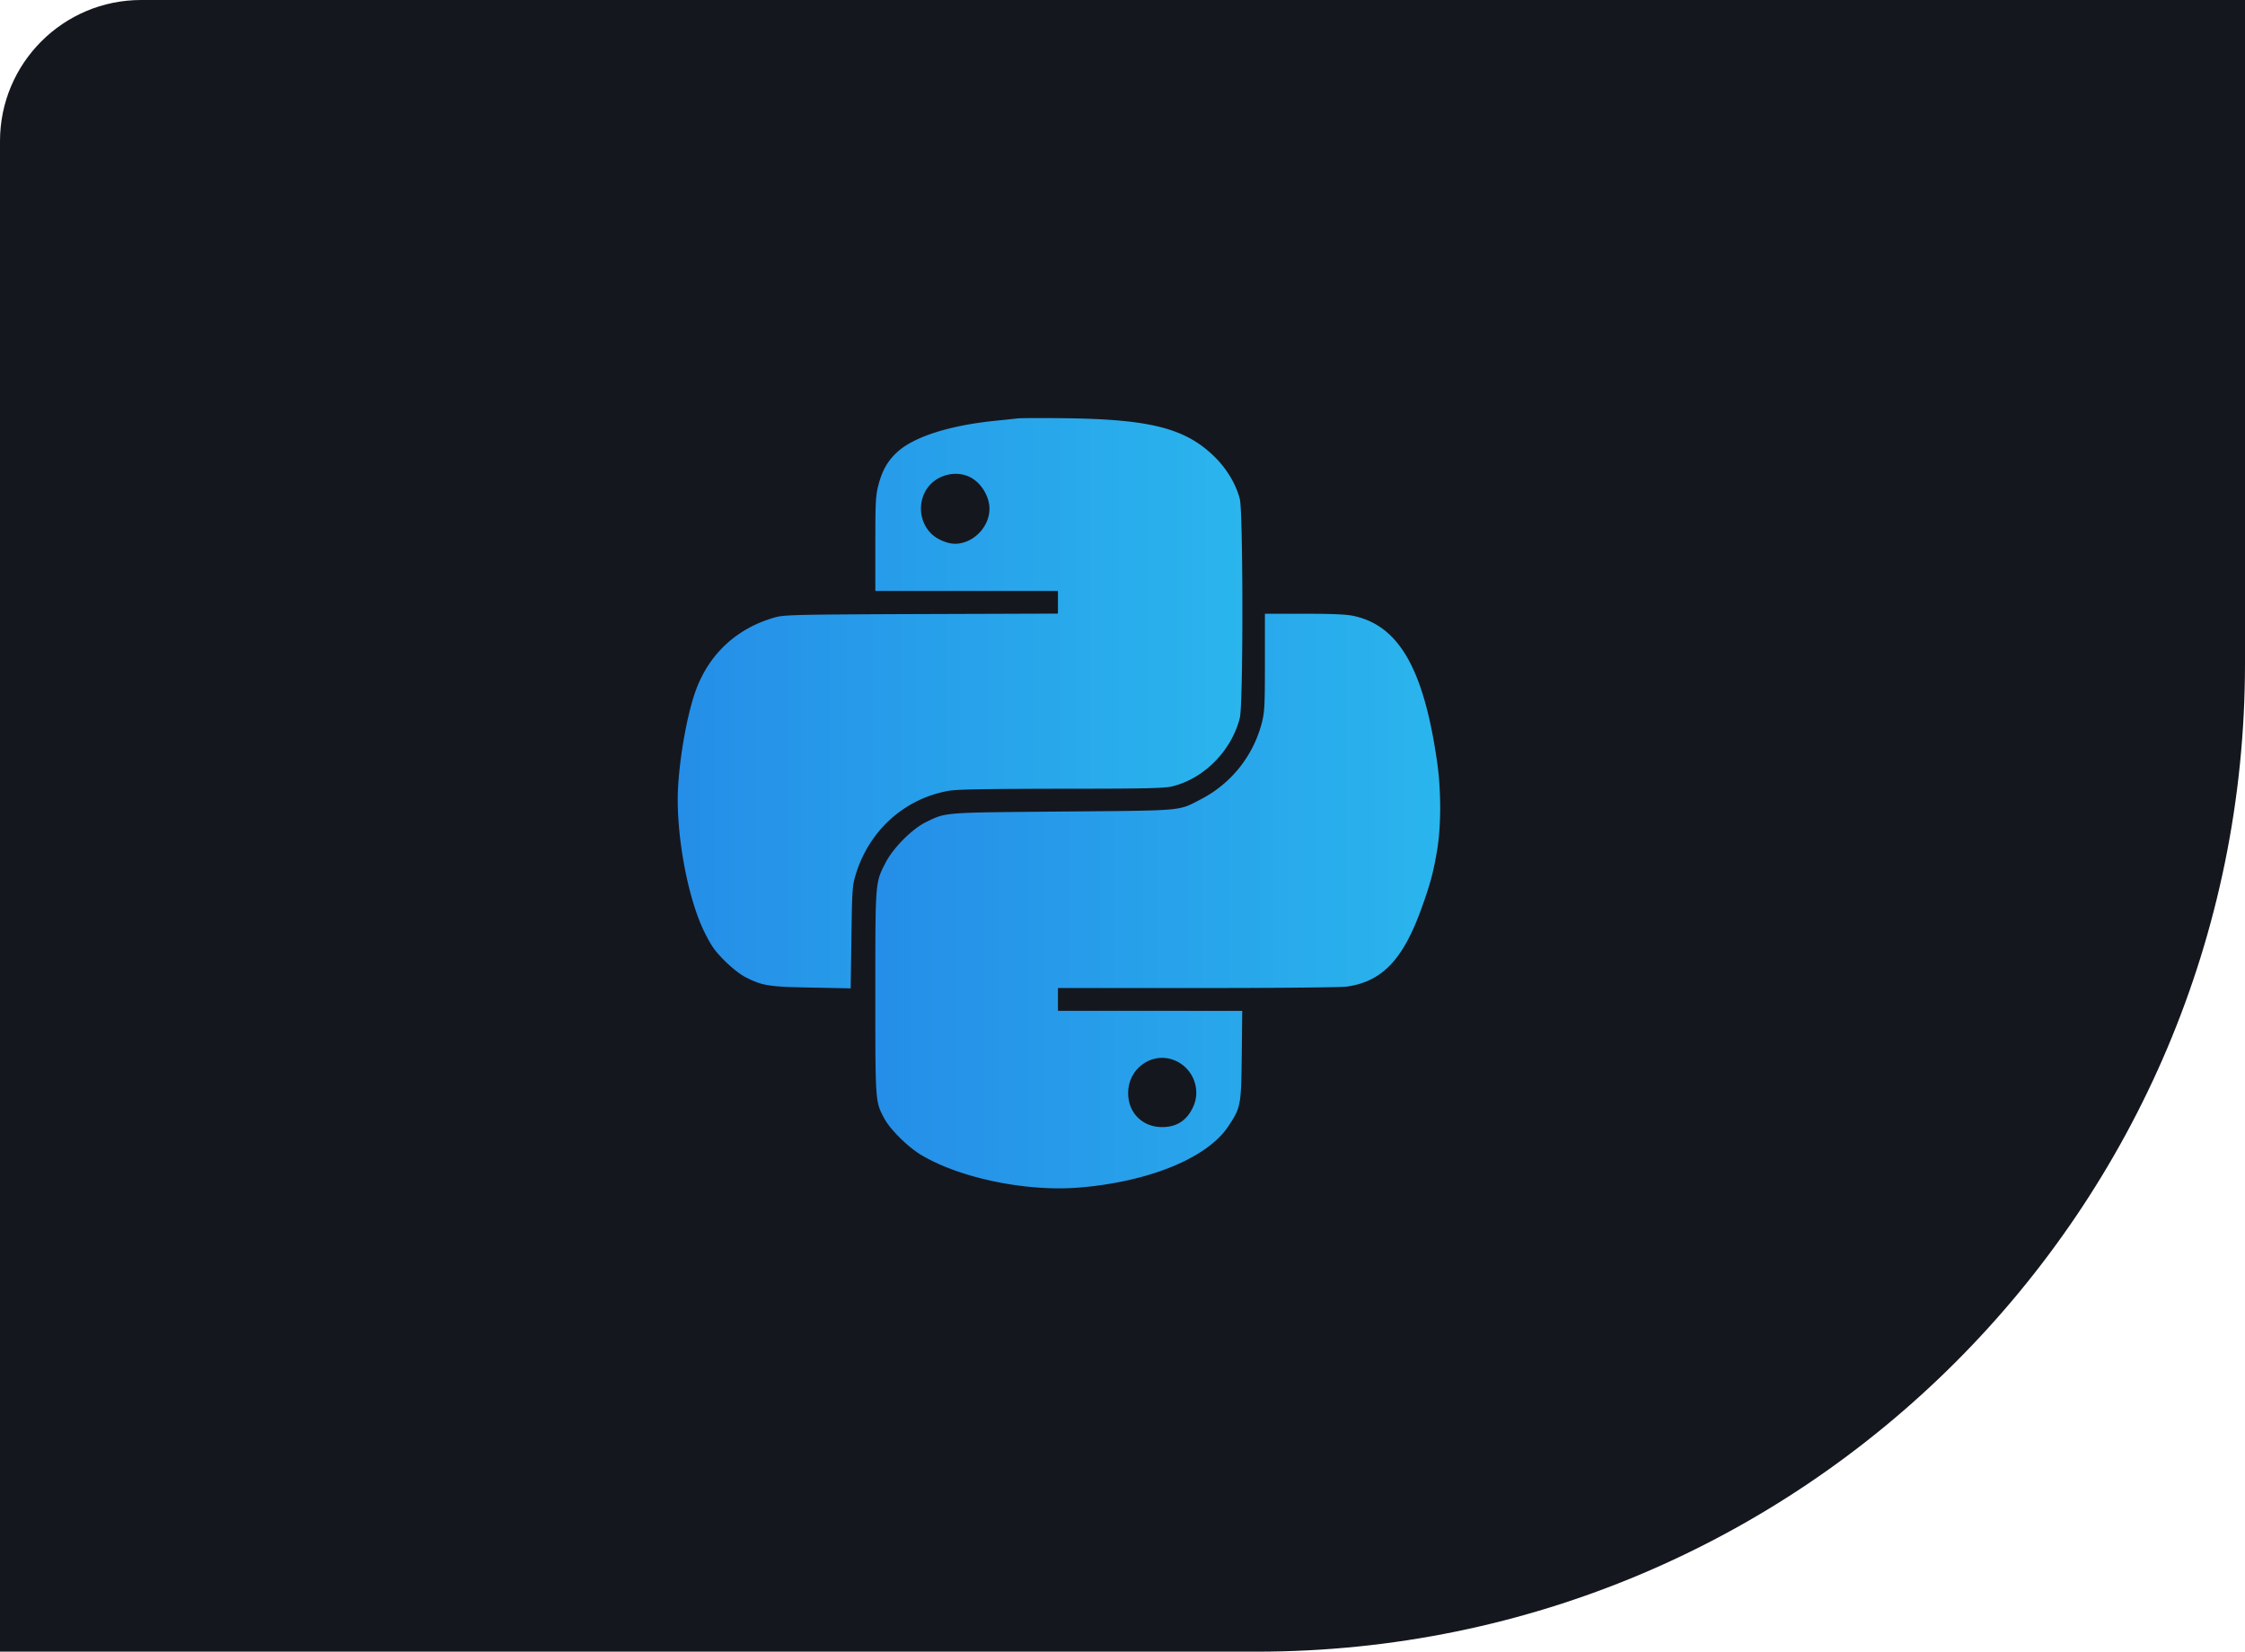
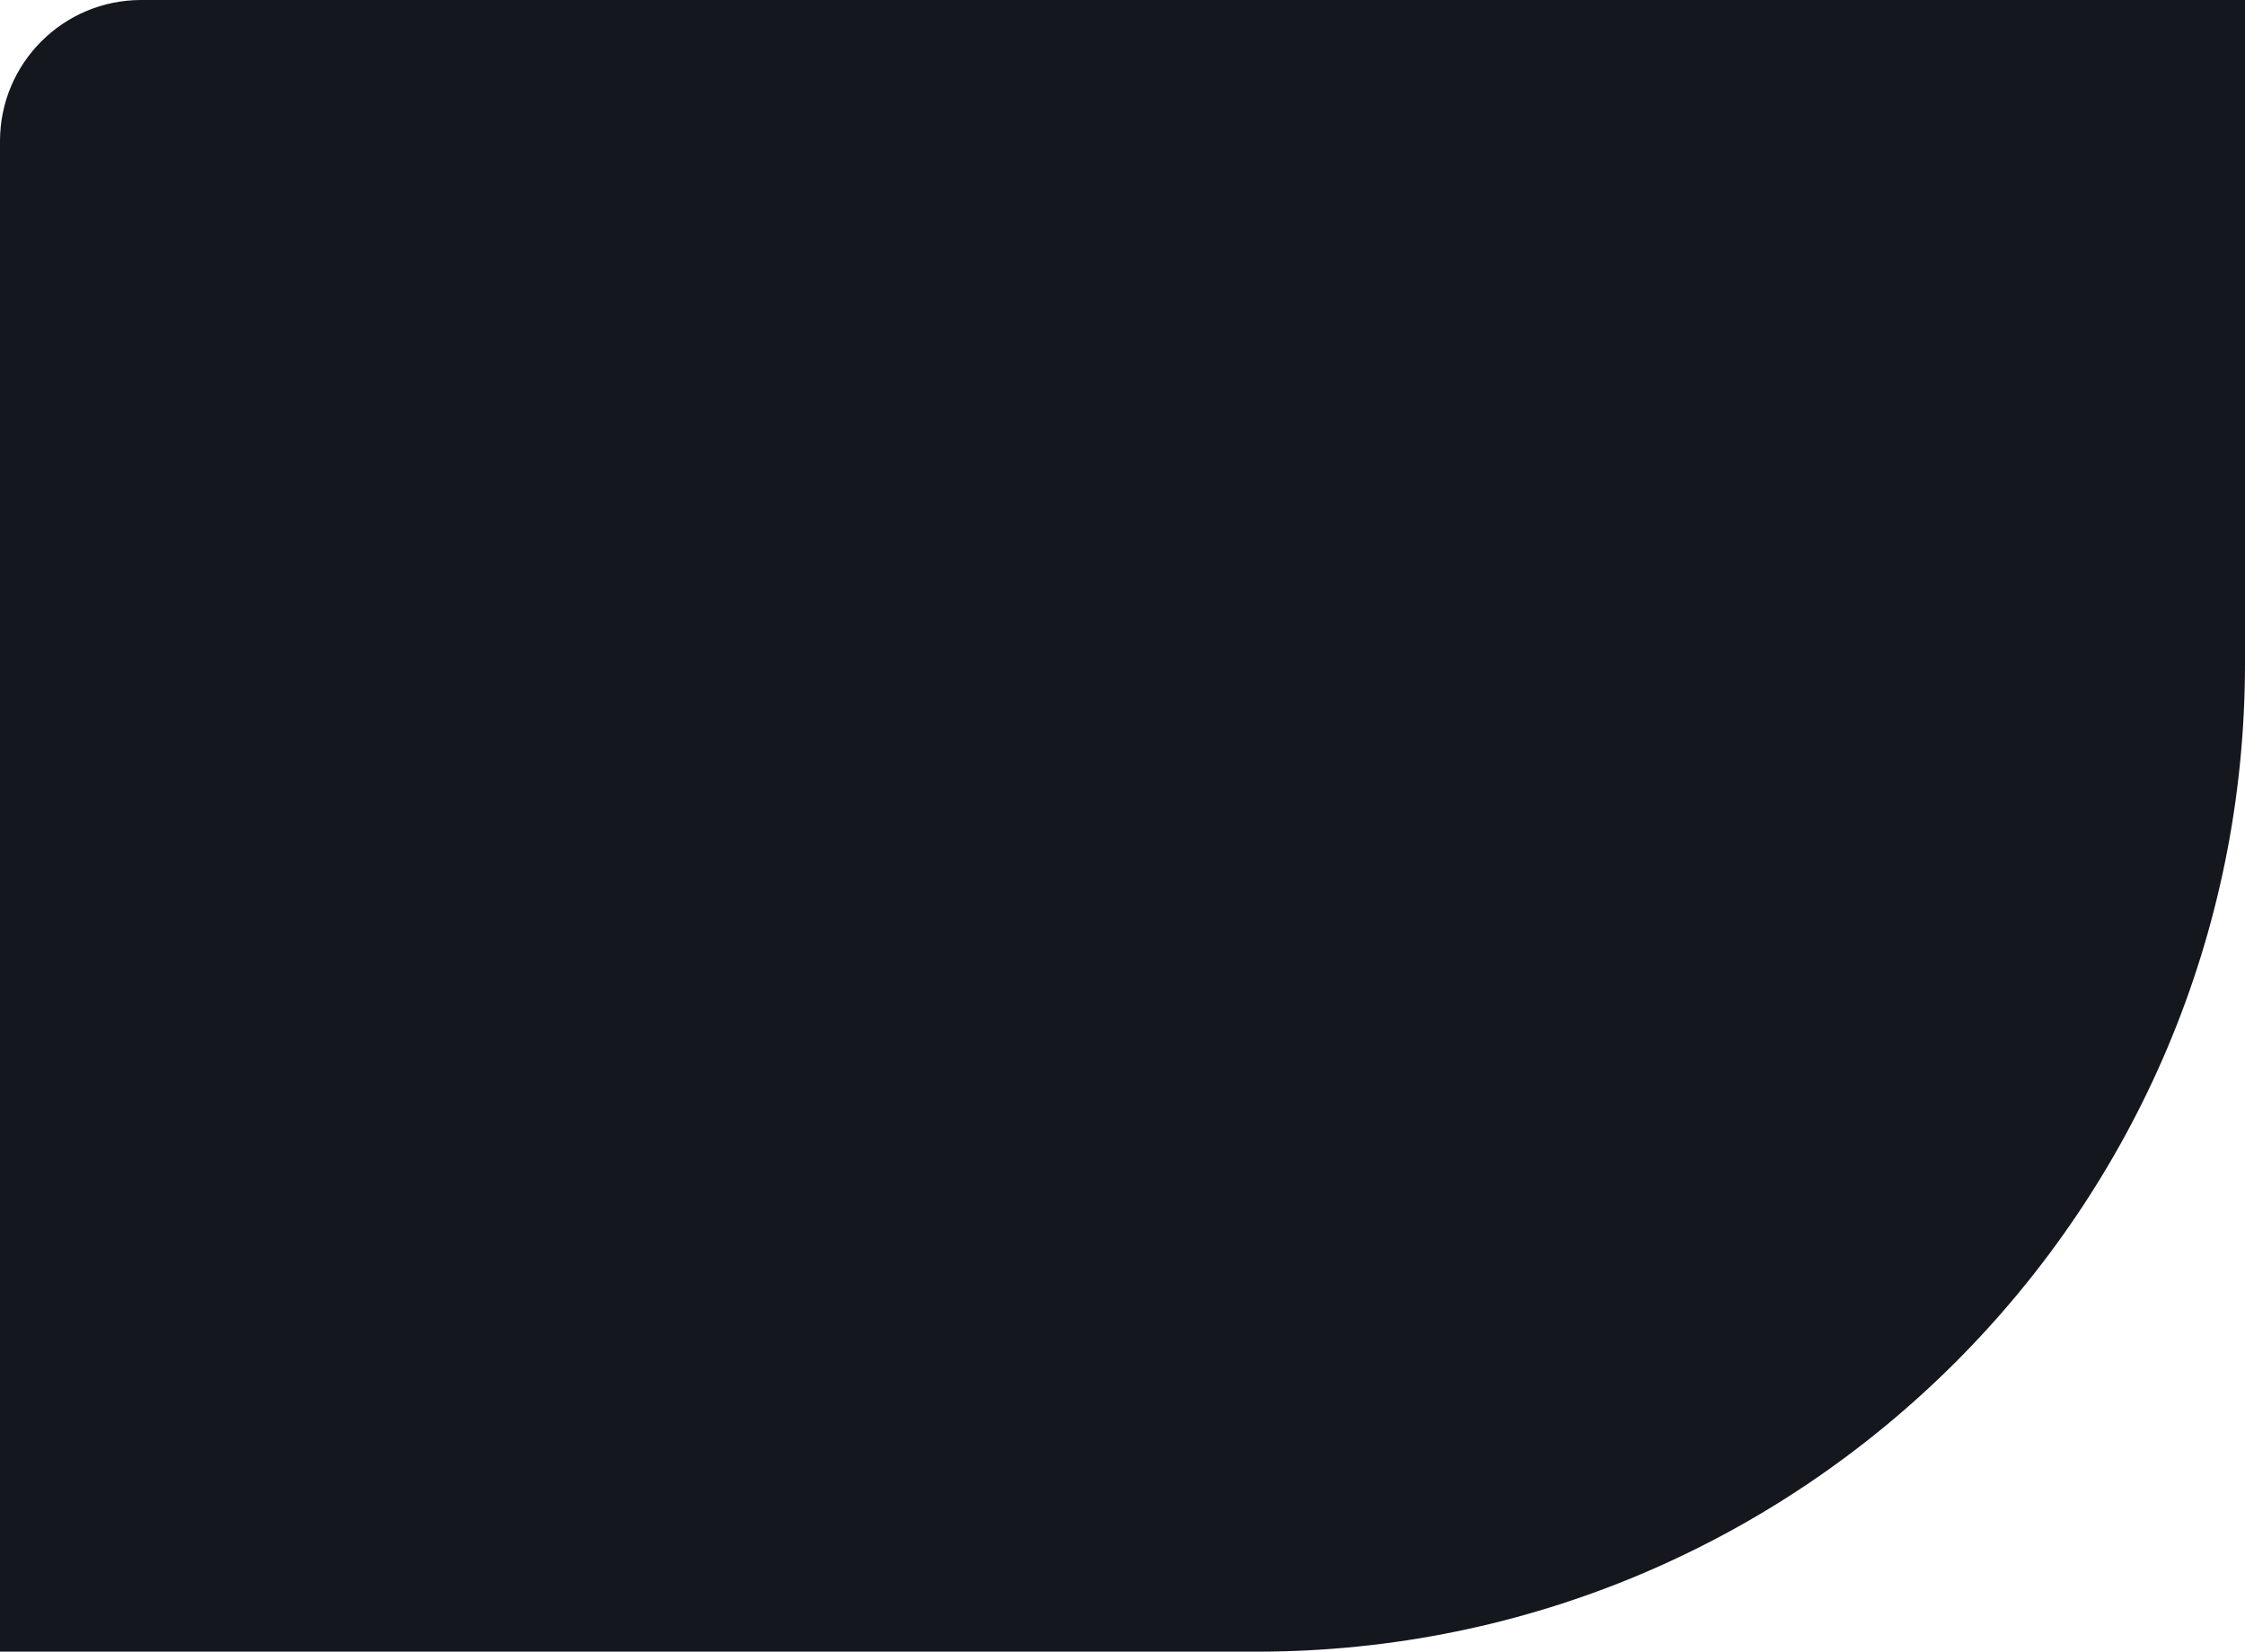
<svg xmlns="http://www.w3.org/2000/svg" width="159" height="117" fill="none">
  <path d="M0 10C0 4.477 4.477 0 10 0h149v47c0 38.66-31.34 70-70 70H0V10Z" fill="#15171F" />
-   <path d="M72.072 29.637a82.06 82.06 0 0 1-1.509.162c-3.352.334-5.939 1.164-7.103 2.307-.636.614-.991 1.271-1.25 2.263-.194.755-.215 1.196-.215 4.171v3.32h12.933v1.606l-9.668.032c-9.01.032-9.721.054-10.379.237-2.737.776-4.72 2.64-5.648 5.303-.592 1.703-1.11 4.656-1.217 6.887-.14 3.19.679 7.642 1.853 10.056.518 1.045.733 1.347 1.434 2.058.496.496 1.088.97 1.487 1.175 1.186.615 1.66.69 4.689.744l2.77.054.053-3.59c.044-3.287.065-3.664.28-4.386.928-3.158 3.428-5.443 6.586-6.014.625-.108 2.425-.14 7.976-.151 5.992 0 7.275-.032 7.857-.162 2.252-.539 4.214-2.51 4.807-4.85.248-.959.237-14.572 0-15.51-.27-1.045-.895-2.09-1.725-2.93-2.058-2.06-4.537-2.717-10.616-2.792-1.692-.022-3.212-.011-3.395.01Zm-3.438 4.129c.808.366 1.444 1.358 1.444 2.274 0 1.304-1.164 2.479-2.447 2.479-.517 0-1.239-.302-1.638-.68-1.002-.948-1.024-2.597-.054-3.567.69-.69 1.822-.905 2.695-.506Z" fill="url(#a)" />
-   <path d="M89.586 46.904c0 3.071-.022 3.524-.216 4.29a8.47 8.47 0 0 1-4.311 5.42c-1.638.852-1.078.798-9.808.874-8.59.075-8.224.043-9.7.765-.96.474-2.296 1.821-2.824 2.845-.744 1.444-.733 1.272-.733 9.226 0 7.836-.01 7.696.647 8.924.41.766 1.692 2.037 2.619 2.576 2.77 1.65 7.48 2.609 11.209 2.296 4.925-.41 9.021-2.091 10.508-4.311.906-1.358.927-1.488.97-5.055l.033-3.147H74.928V69.99h9.894c5.766 0 10.185-.043 10.605-.108 2.49-.366 3.977-1.94 5.292-5.658.572-1.585.798-2.447 1.046-3.891.312-1.778.312-4.387 0-6.477-.949-6.51-2.706-9.55-5.917-10.229-.507-.108-1.52-.15-3.482-.15h-2.78v3.427Zm-6.38 28.216c1.271.528 1.874 2.027 1.303 3.277-.442.97-1.164 1.444-2.198 1.444-1.466 0-2.5-1.11-2.404-2.587.108-1.68 1.79-2.77 3.298-2.134Z" fill="url(#b)" />
  <defs>
    <linearGradient id="a" x1="48" y1="70.012" x2="87.99" y2="70.012" gradientUnits="userSpaceOnUse">
      <stop stop-color="#258EE8" />
      <stop offset="1" stop-color="#2AB5ED" />
    </linearGradient>
    <linearGradient id="b" x1="61.994" y1="84.179" x2="101.999" y2="84.179" gradientUnits="userSpaceOnUse">
      <stop stop-color="#258EE8" />
      <stop offset="1" stop-color="#2AB5ED" />
    </linearGradient>
  </defs>
</svg>